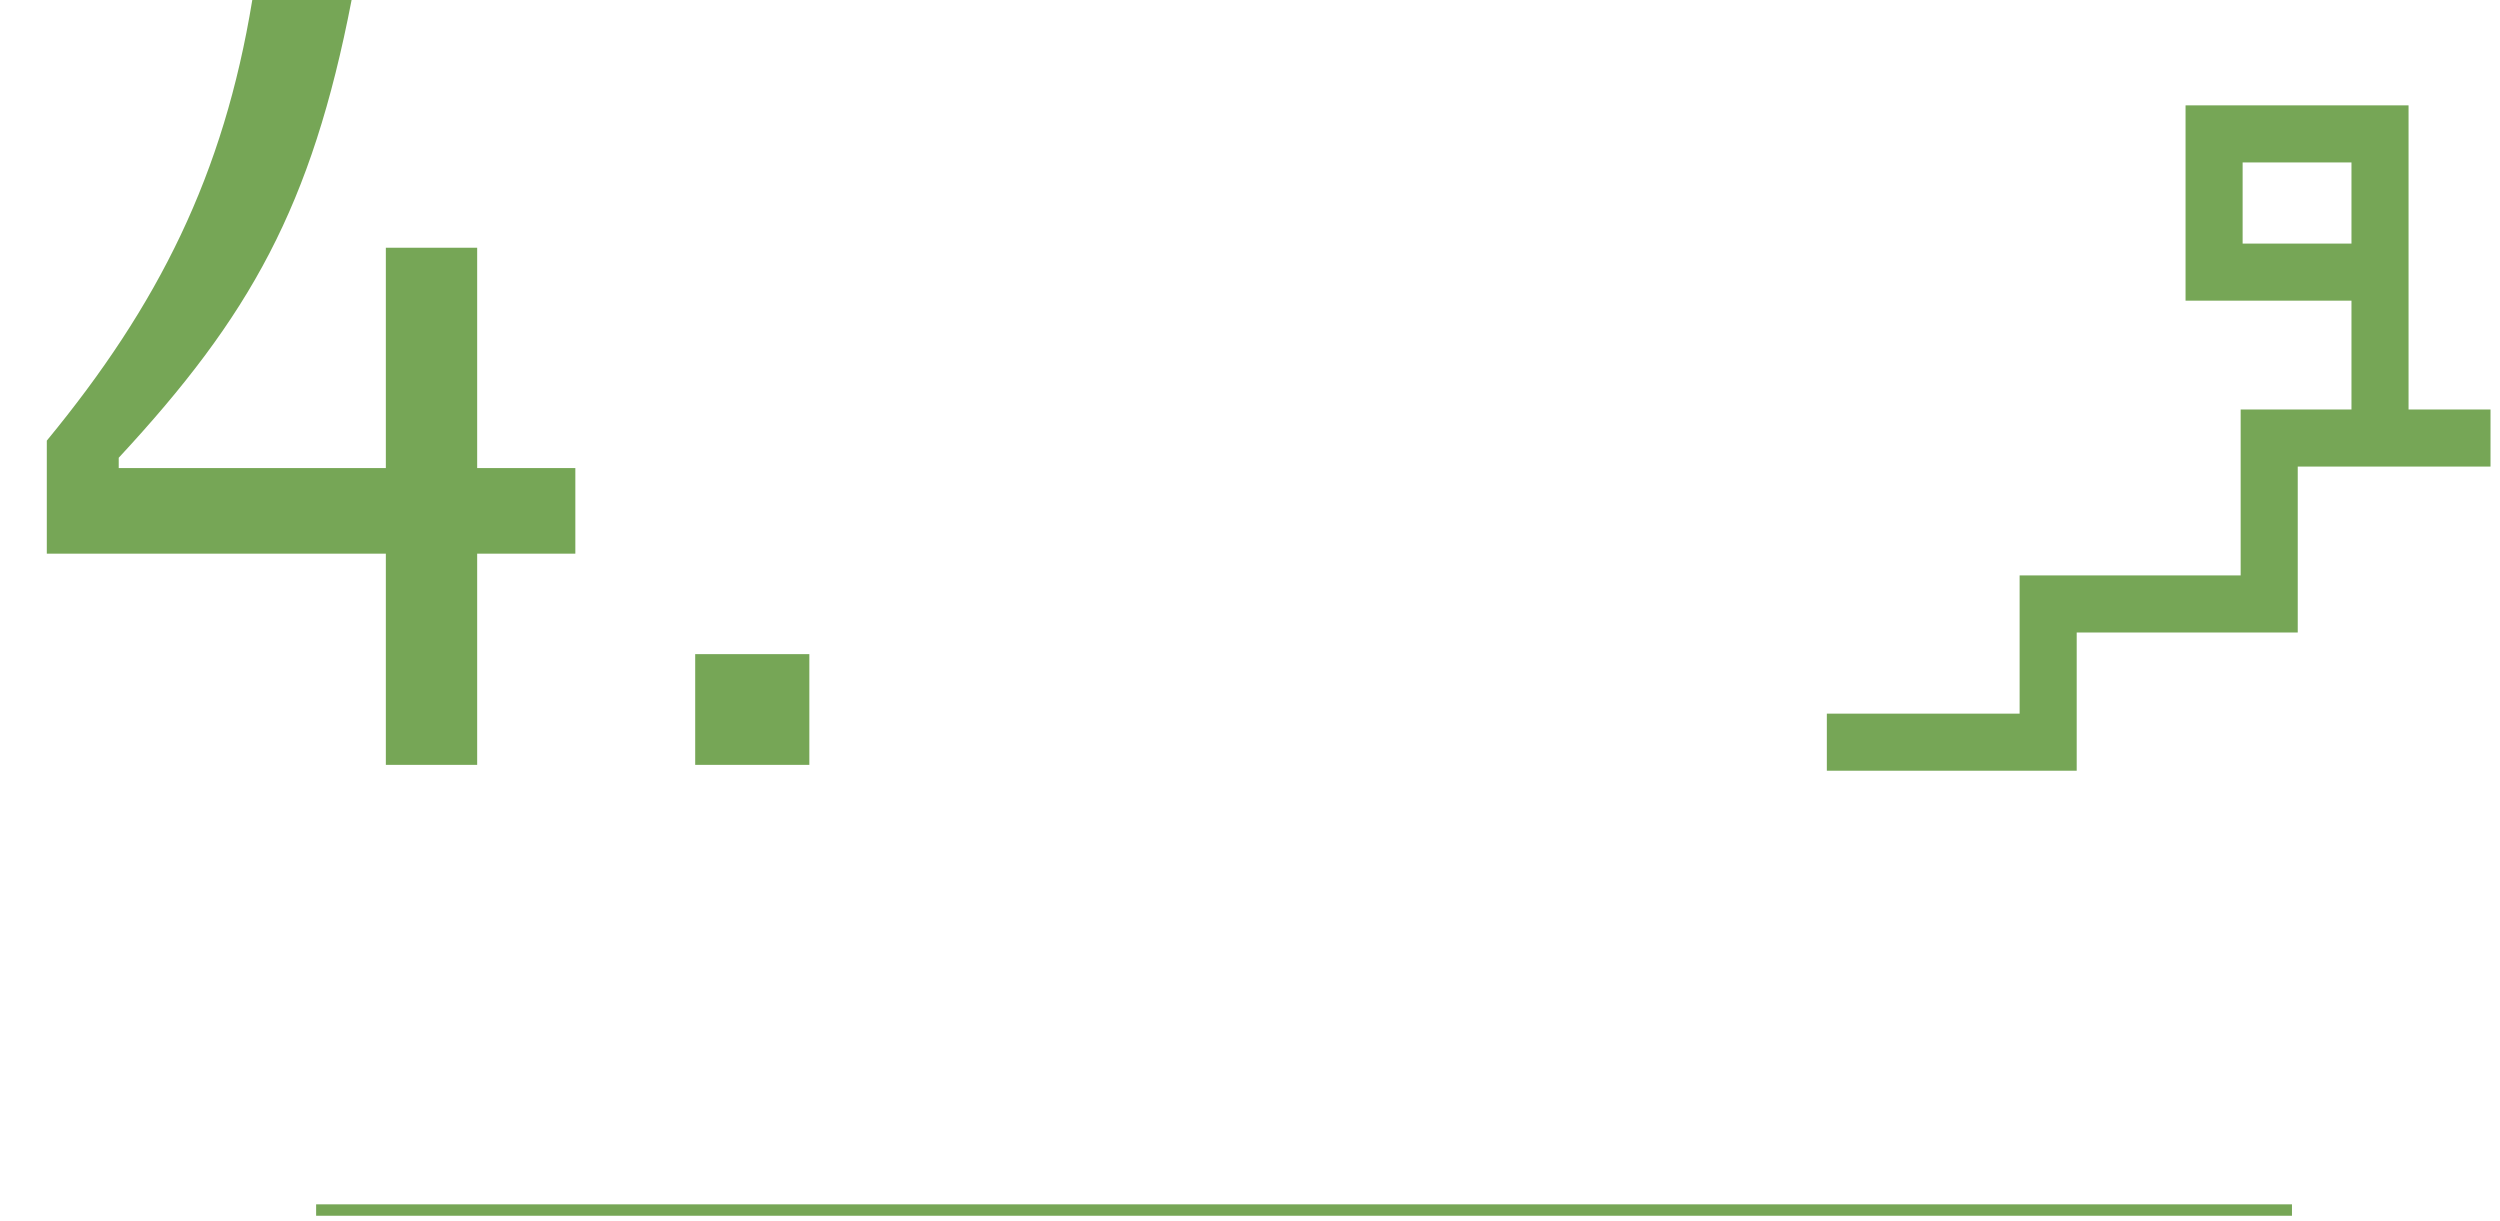
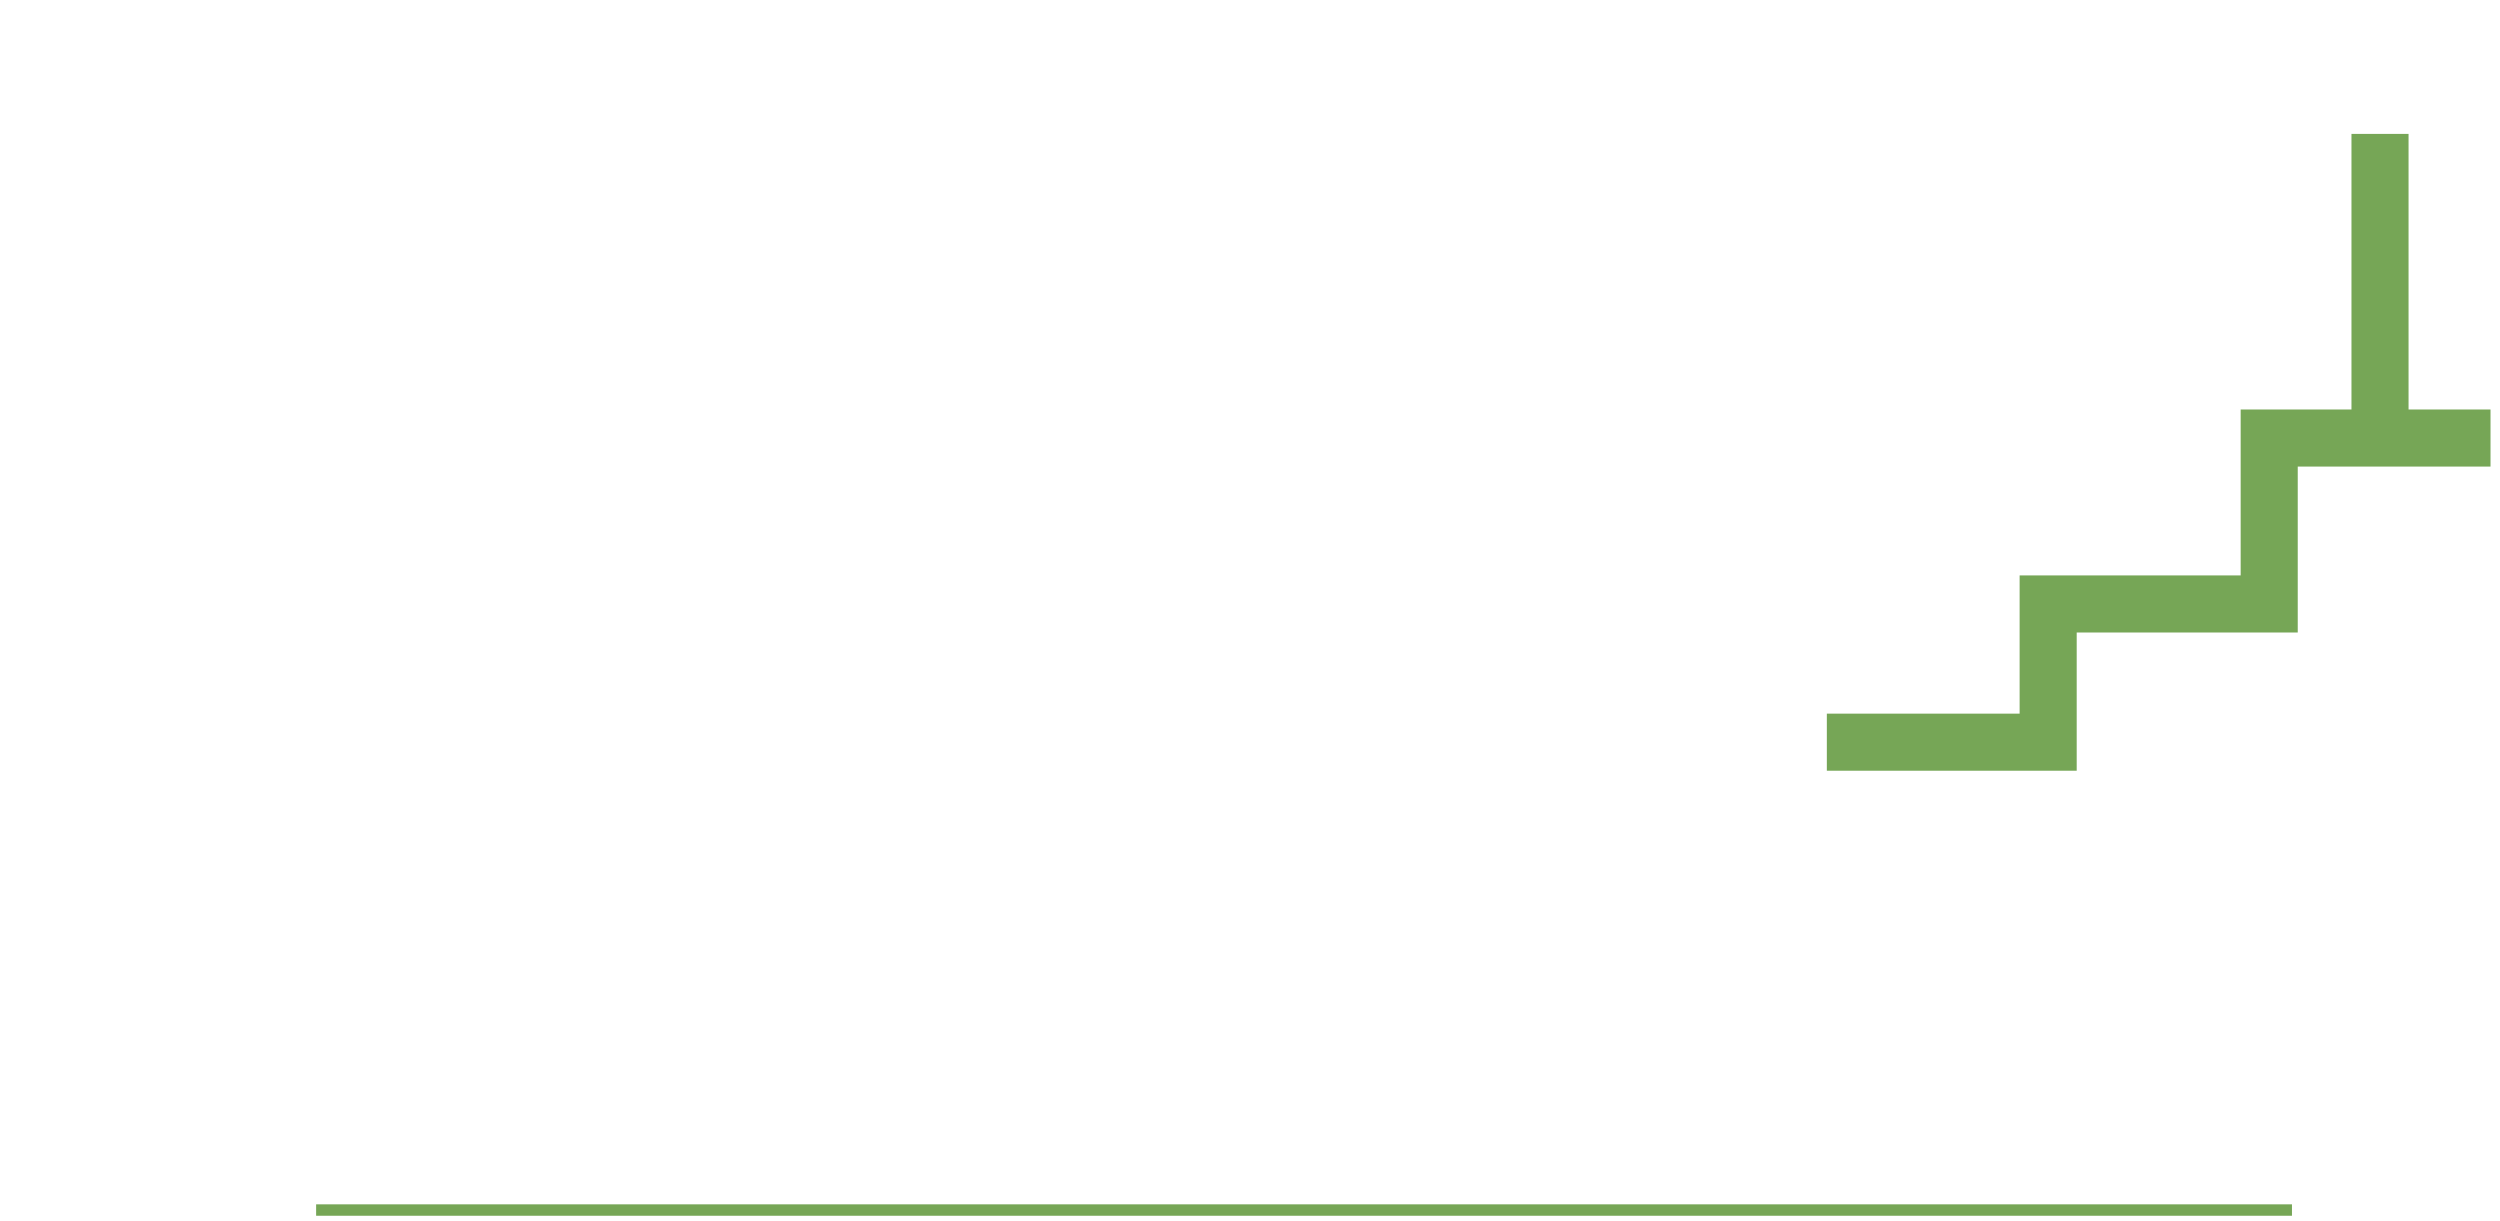
<svg xmlns="http://www.w3.org/2000/svg" width="219" height="107" viewBox="0 0 219 107" fill="none">
  <path d="M160.031 65.015H179.419V52.907H198.782V38.372H218.169" stroke="#76A656" stroke-width="5" stroke-miterlimit="10" />
-   <path d="M208.489 38.373V11.73H193.954V23.838H208.489" stroke="#76A656" stroke-width="5" stroke-miterlimit="10" />
-   <path d="M33.8 67V48.5H4.1V38.6C13.9 26.7 19.6 15.3 22.1 -1.66893e-06H30.8C27.3 18.1 21.9 27.7 10.4 40.1V41H33.8V21.7H41.8V41H50.4V48.5H41.8V67H33.8ZM60.899 67V57.3H70.899V67H60.899Z" fill="#76A656" />
+   <path d="M208.489 38.373V11.73V23.838H208.489" stroke="#76A656" stroke-width="5" stroke-miterlimit="10" />
  <path d="M27.693 106H200.776" stroke="#76A656" />
</svg>